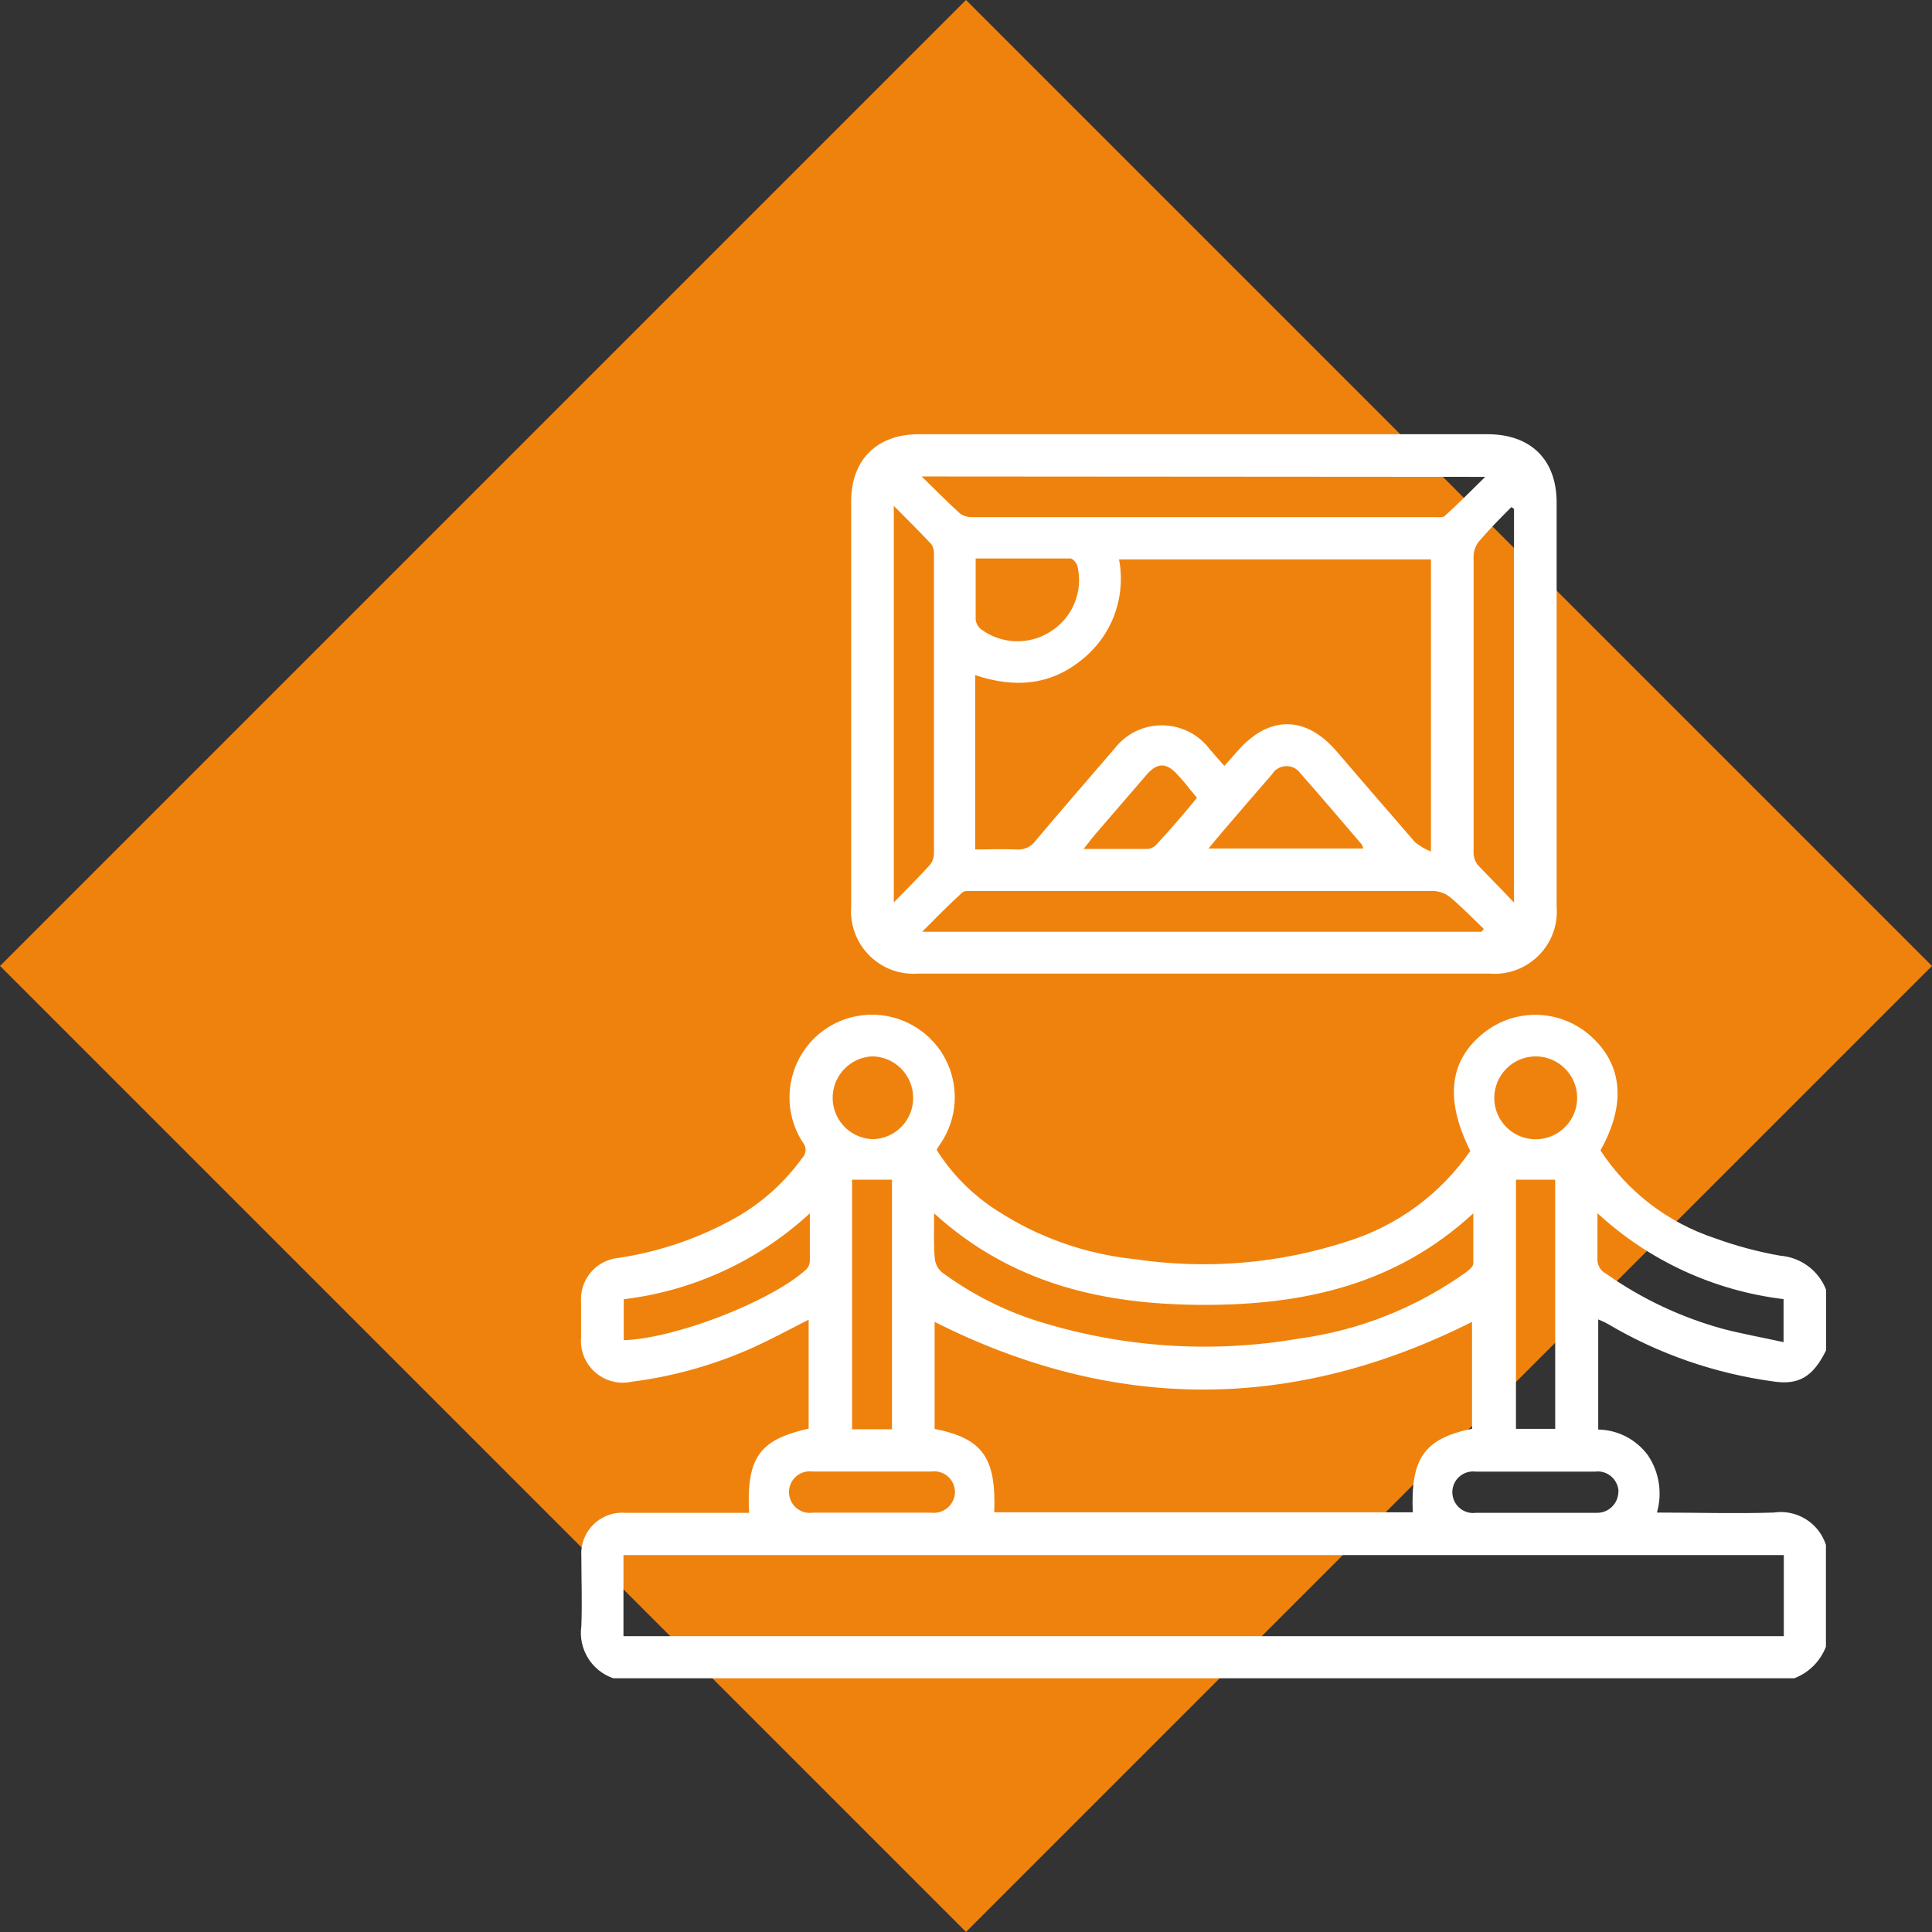
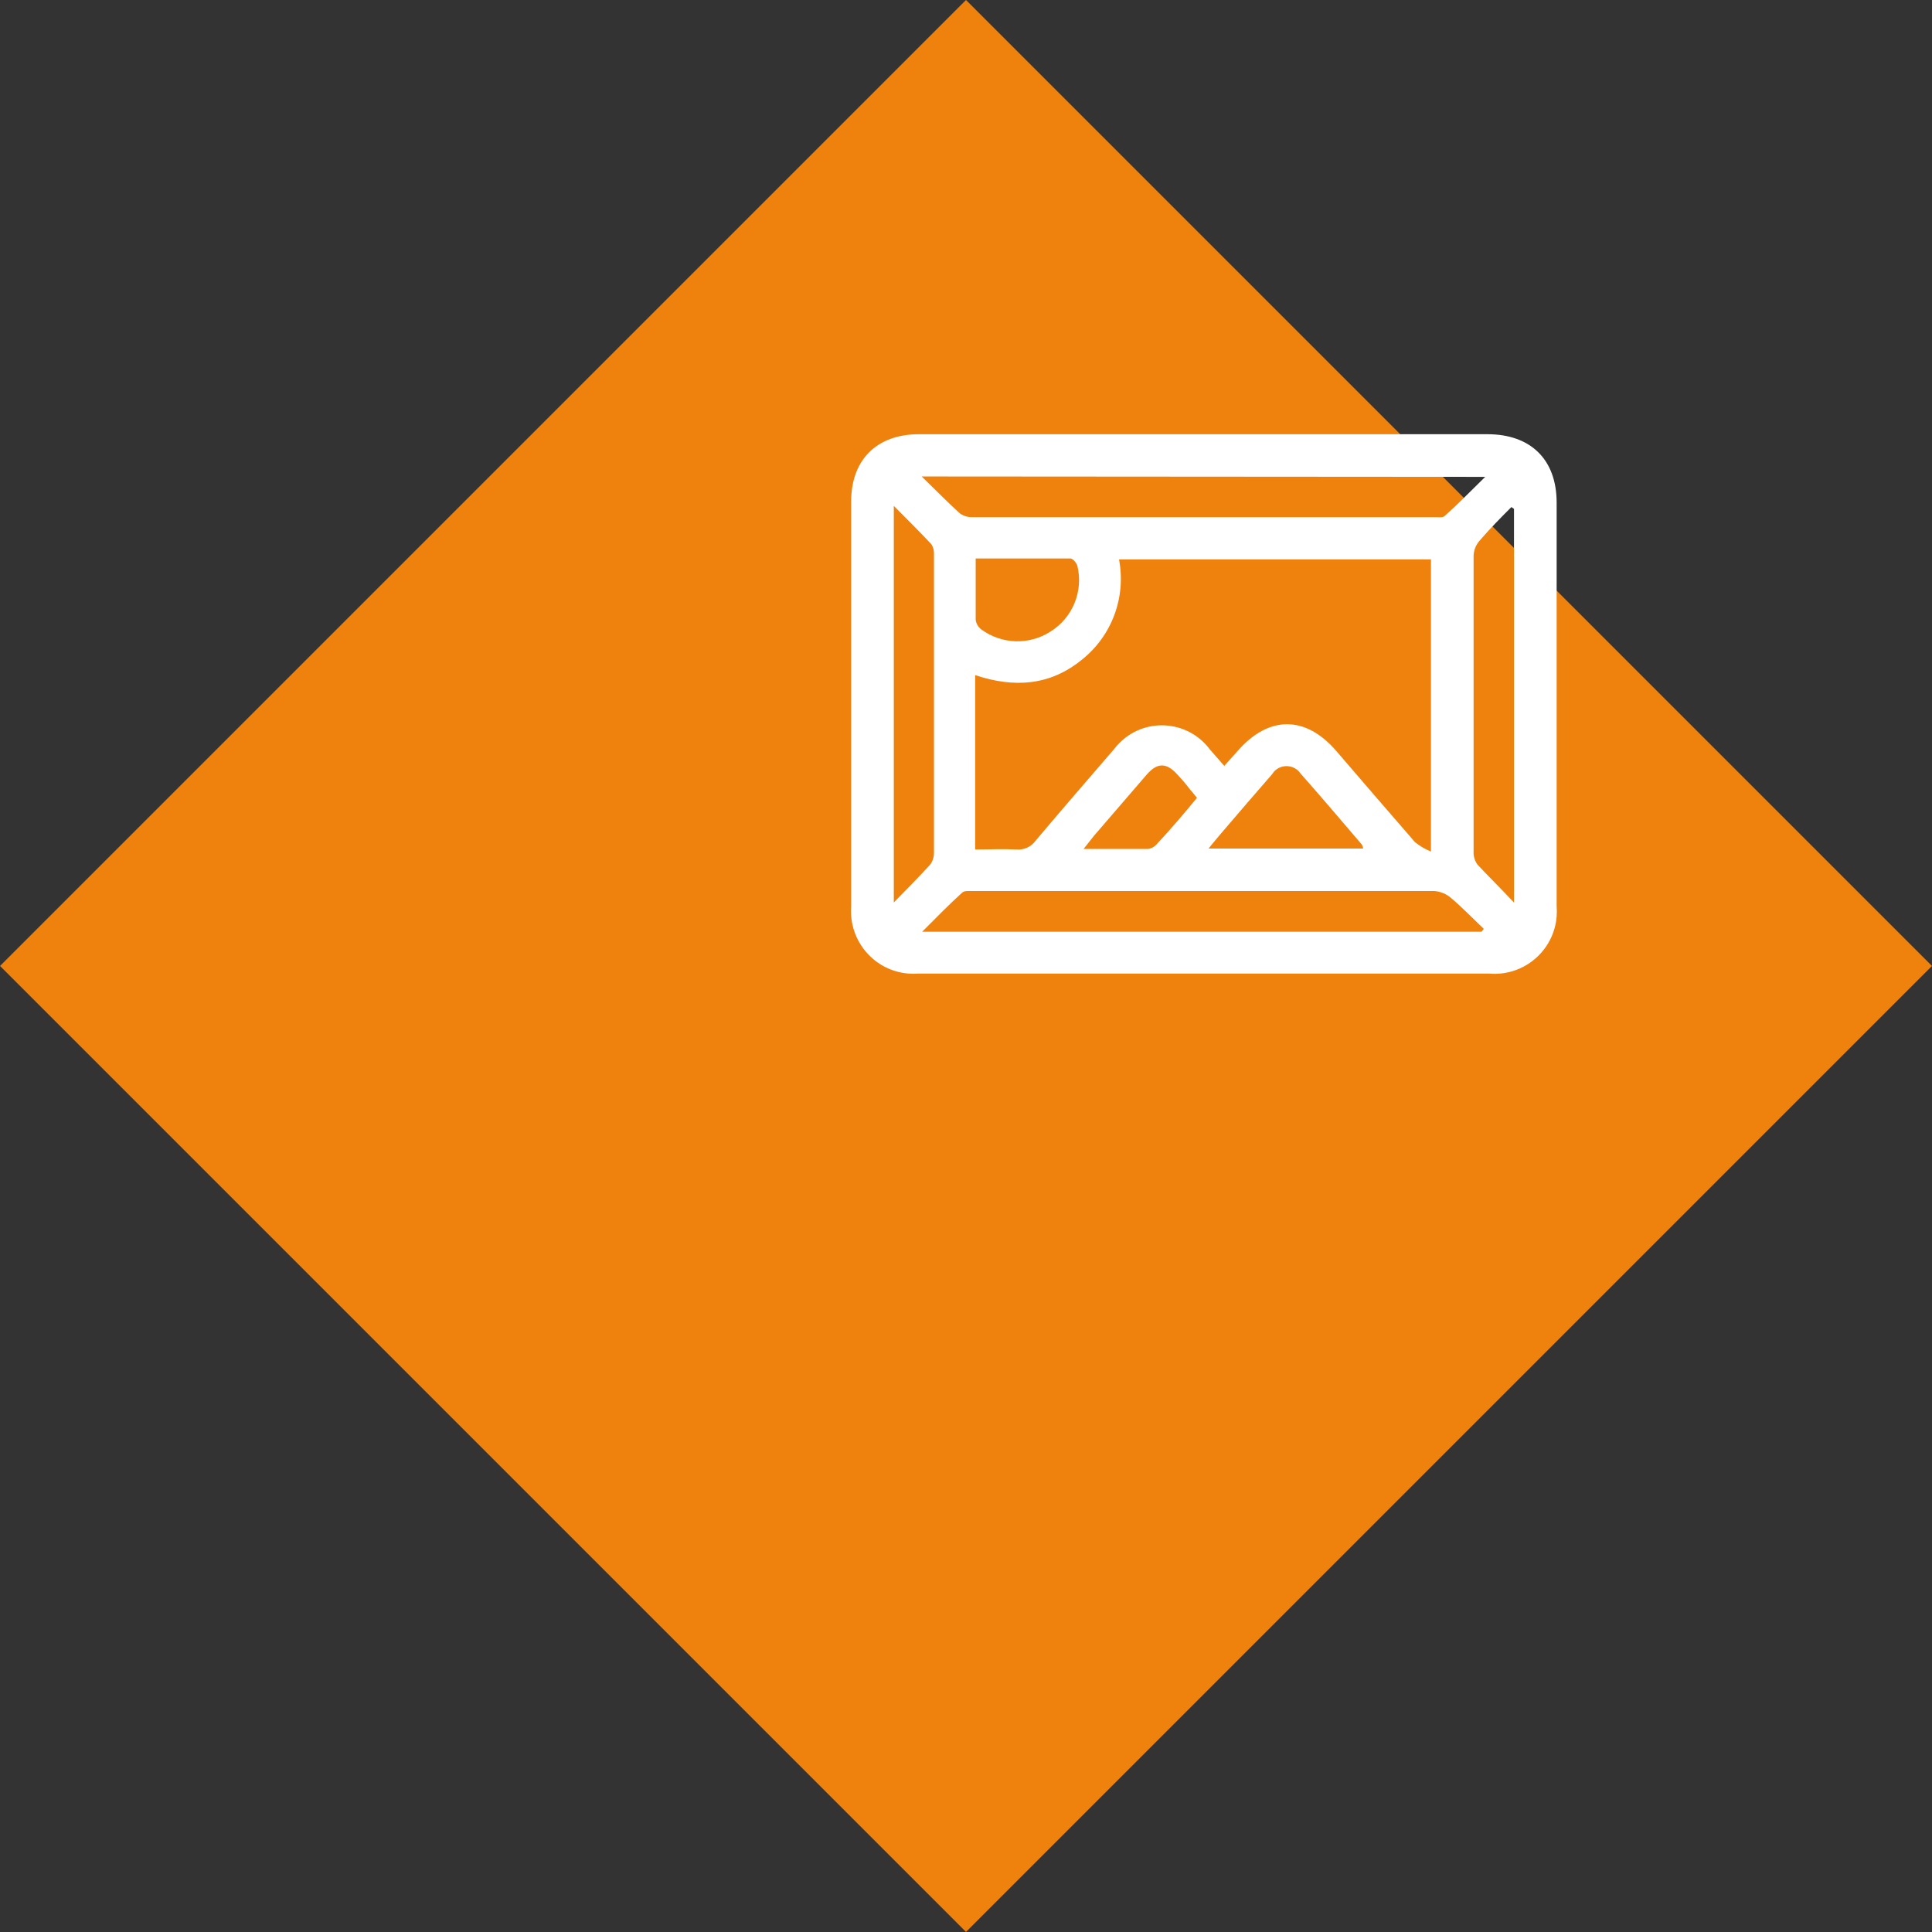
<svg xmlns="http://www.w3.org/2000/svg" id="Layer_2" data-name="Layer 2" viewBox="0 0 147.72 147.72">
  <rect x="0" y="0" width="147.72" height="147.72" fill="#333333" stroke="none" />
  <defs>
    <style>
      .cls-1 {
        fill: #fff;
      }

      .cls-2 {
        fill: #ef820d;
      }
    </style>
  </defs>
  <g id="Layer_1-2" data-name="Layer 1">
    <g>
      <rect class="cls-2" x="21.63" y="21.63" width="104.45" height="104.45" transform="translate(73.86 -30.59) rotate(45)" />
      <g>
-         <path class="cls-1" d="m122.92,101.22c3.9,2.31,8.21,3.8,12.7,4.41,1.91.28,3-.35,4-2.38v-4.64c-.57-1.47-1.94-2.48-3.51-2.6-1.7-.3-3.38-.75-5-1.34-3.59-1.19-6.67-3.55-8.74-6.71,2-3.57,1.7-6.63-.84-8.83-2.28-1.96-5.62-2.06-8-.22-2.72,2.1-3.1,5.12-1.11,9.09-2.25,3.26-5.52,5.68-9.29,6.88-5.26,1.74-10.85,2.21-16.32,1.4-3.76-.38-7.39-1.65-10.56-3.71-1.87-1.19-3.46-2.78-4.64-4.66.1-.17.17-.28.24-.38,2.01-2.86,1.32-6.8-1.54-8.8s-6.8-1.32-8.8,1.54c-1.49,2.13-1.53,4.96-.1,7.12.27.34.24.82-.06,1.13-1.33,1.85-3.03,3.39-5,4.53-2.8,1.59-5.88,2.65-9.07,3.13-1.73.17-2.99,1.69-2.85,3.42v2.61c-.17,1.77,1.13,3.33,2.9,3.5.34.03.68,0,1.01-.07,3.22-.41,6.37-1.31,9.33-2.65,1.4-.64,2.75-1.37,4.16-2.09v8.33c-3.78.85-4.75,2.21-4.56,6.44h-9.45c-1.72-.14-3.23,1.15-3.37,2.87-.01.16-.01.32,0,.48,0,1.77.07,3.54,0,5.3-.25,1.75.77,3.42,2.44,4h90.3c1.11-.42,1.99-1.3,2.42-2.41v-7.79c-.55-1.69-2.24-2.74-4-2.47-2.93.09-5.87,0-8.92,0,.42-1.48.18-3.07-.67-4.35-.89-1.23-2.3-1.97-3.82-2v-8.42c.26.12.5.21.72.34Zm-5.51-20.45c1.75,0,3.17,1.41,3.18,3.16,0,1.75-1.41,3.17-3.16,3.18-1.75,0-3.17-1.4-3.18-3.15,0-1.75,1.41-3.18,3.16-3.19Zm1.5,9.43v19.05h-3v-19.05h3Zm-47.49,2.57c6,5.46,13.1,7,20.68,7s14.62-1.53,20.55-7v3.83c0,.23-.32.5-.55.67-3.79,2.71-8.18,4.46-12.8,5.08-6.68,1.15-13.54.68-20-1.35-2.61-.83-5.07-2.09-7.28-3.72-.3-.26-.49-.61-.54-1-.11-1.11-.06-2.19-.06-3.51Zm36.6,22.86h-32c.15-4.19-.88-5.64-4.56-6.38v-8.18c13.68,6.9,27.38,6.9,41.09,0v8.17c-3.65.76-4.7,2.24-4.53,6.39Zm-41.4-34.86c1.75-.02,3.18,1.39,3.2,3.14,0,0,0,0,0,.01.02,1.73-1.37,3.16-3.1,3.18-.02,0-.04,0-.06,0-1.75-.1-3.09-1.59-2.99-3.34.09-1.61,1.38-2.9,2.99-2.99h-.04Zm1.58,9.43v19.08h-3.05v-19.08h3.05Zm-6.62,6.92c-2.79,2.46-10,5.23-13.89,5.35v-3.13c5.32-.64,10.3-2.94,14.23-6.57v3.68c-.02.26-.14.5-.34.67Zm.55,15.39h9.08c.87-.12,1.67.49,1.79,1.35,0,.07.02.14.02.22-.02.89-.75,1.61-1.65,1.59-.05,0-.11,0-.16-.01h-9.08c-.87.12-1.67-.49-1.79-1.36s.49-1.67,1.36-1.79c.14-.02.29-.02.44,0Zm74.26,6.39v6.2H47.67v-6.2h88.72Zm-12.65-4.82c-.02.89-.76,1.61-1.65,1.59-.05,0-.1,0-.15,0h-9.09c-.87.12-1.67-.49-1.79-1.36-.12-.87.49-1.67,1.36-1.79.14-.02.29-.02.44,0h9.09c.87-.12,1.67.5,1.79,1.37,0,.07.01.14.01.2Zm-1.6-17.92v-3.4c3.93,3.63,8.91,5.93,14.23,6.57v3.29c-1.59-.35-3.1-.62-4.58-1-3.23-.88-6.27-2.31-9-4.24-.45-.23-.7-.72-.65-1.22Z" />
        <path class="cls-1" d="m70.2,74.44h43.65c2.63.23,4.95-1.72,5.17-4.35.02-.27.02-.55,0-.83v-30.83c0-3.31-2-5.23-5.29-5.23h-43.47c-3.21,0-5.17,1.94-5.18,5.12v31c-.19,2.63,1.78,4.93,4.41,5.12.24.02.47.02.71,0Zm43.08-3.2h-42.77c1.12-1.12,2.07-2.1,3.07-3,.16-.15.53-.11.8-.11h35.31c.47.04.92.23,1.27.54.87.74,1.66,1.56,2.49,2.35l-.17.22Zm-27.72-28.47h23.85v22.34c-.44-.18-.85-.42-1.22-.72-2-2.3-4-4.62-6-6.95-2.36-2.75-5.18-2.76-7.58,0l-1,1.12c-.43-.48-.77-.88-1.12-1.28-1.52-2.02-4.4-2.42-6.41-.9-.34.26-.64.56-.9.9-2,2.32-4,4.63-6,7-.34.48-.92.73-1.5.67-1-.05-2,0-3.12,0v-13.33c3,1,5.73.8,8.16-1.18,2.3-1.83,3.39-4.78,2.84-7.67Zm18.67,22.11h-11.83c.43-.52.77-.94,1.12-1.34,1.25-1.46,2.49-2.91,3.75-4.35.37-.61,1.17-.79,1.78-.42.14.09.27.2.36.34,1.6,1.8,3.15,3.64,4.72,5.47.05.09.08.2.1.3Zm-12.71-3.88c-1,1.22-2,2.39-3.07,3.54-.18.21-.42.34-.69.37h-4.91l.79-1,4.05-4.7c.8-.91,1.5-.91,2.32,0,.36.38.7.78,1,1.18.18.19.31.38.51.61Zm-11.2-12.71c-1.63,1.05-3.74.98-5.3-.17-.23-.18-.38-.44-.42-.73v-4.69h7.24c.19,0,.48.35.54.58.46,1.94-.37,3.96-2.06,5.01Zm35.24-9.52l.2.14v30.1c-1-1.07-1.95-2-2.79-2.9-.21-.29-.32-.64-.3-1v-22.64c.02-.41.18-.81.45-1.12.78-.91,1.62-1.76,2.44-2.58Zm-2-2.31c-1.12,1.1-2.09,2.09-3.11,3-.14.13-.47.08-.71.08h-35.42c-.33.01-.65-.09-.92-.28-.94-.85-1.83-1.76-2.93-2.83l43.09.03Zm-45.23,2.21c1,1,2,2,2.88,2.94.15.23.22.5.2.77v22.83c0,.33-.1.65-.3.91-.85.94-1.75,1.83-2.77,2.88v-30.33Z" />
      </g>
    </g>
  </g>
</svg>